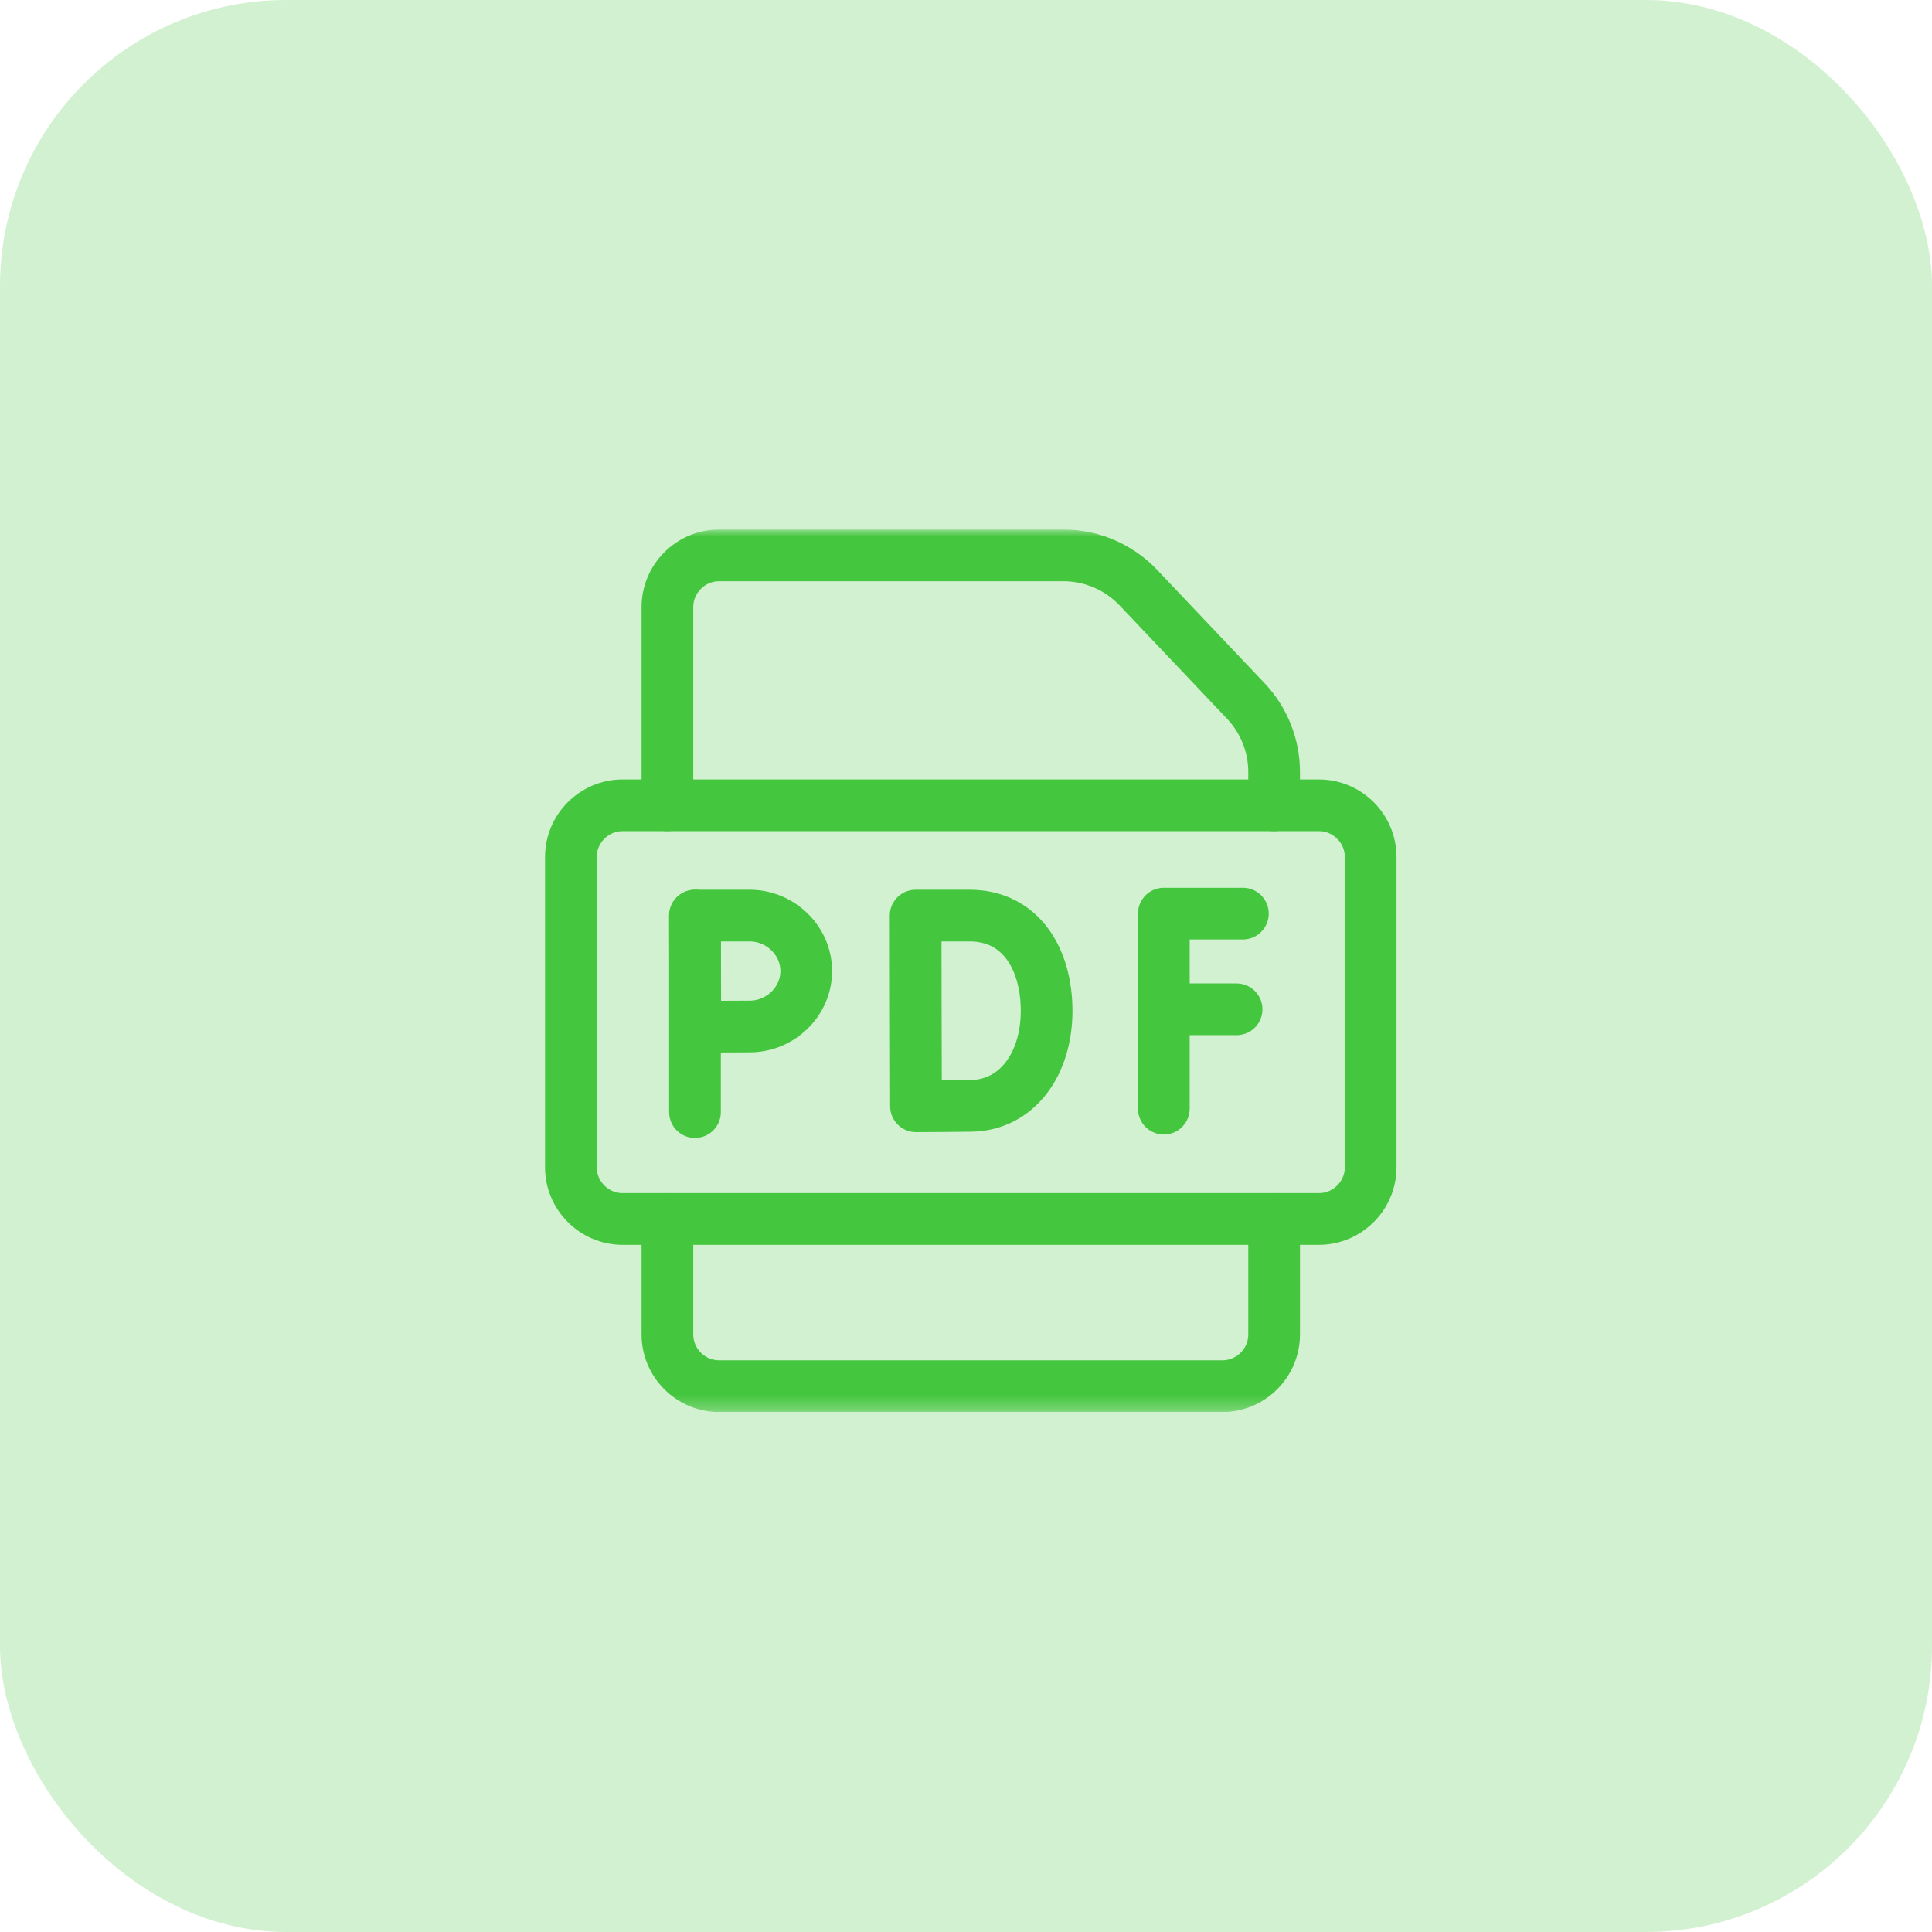
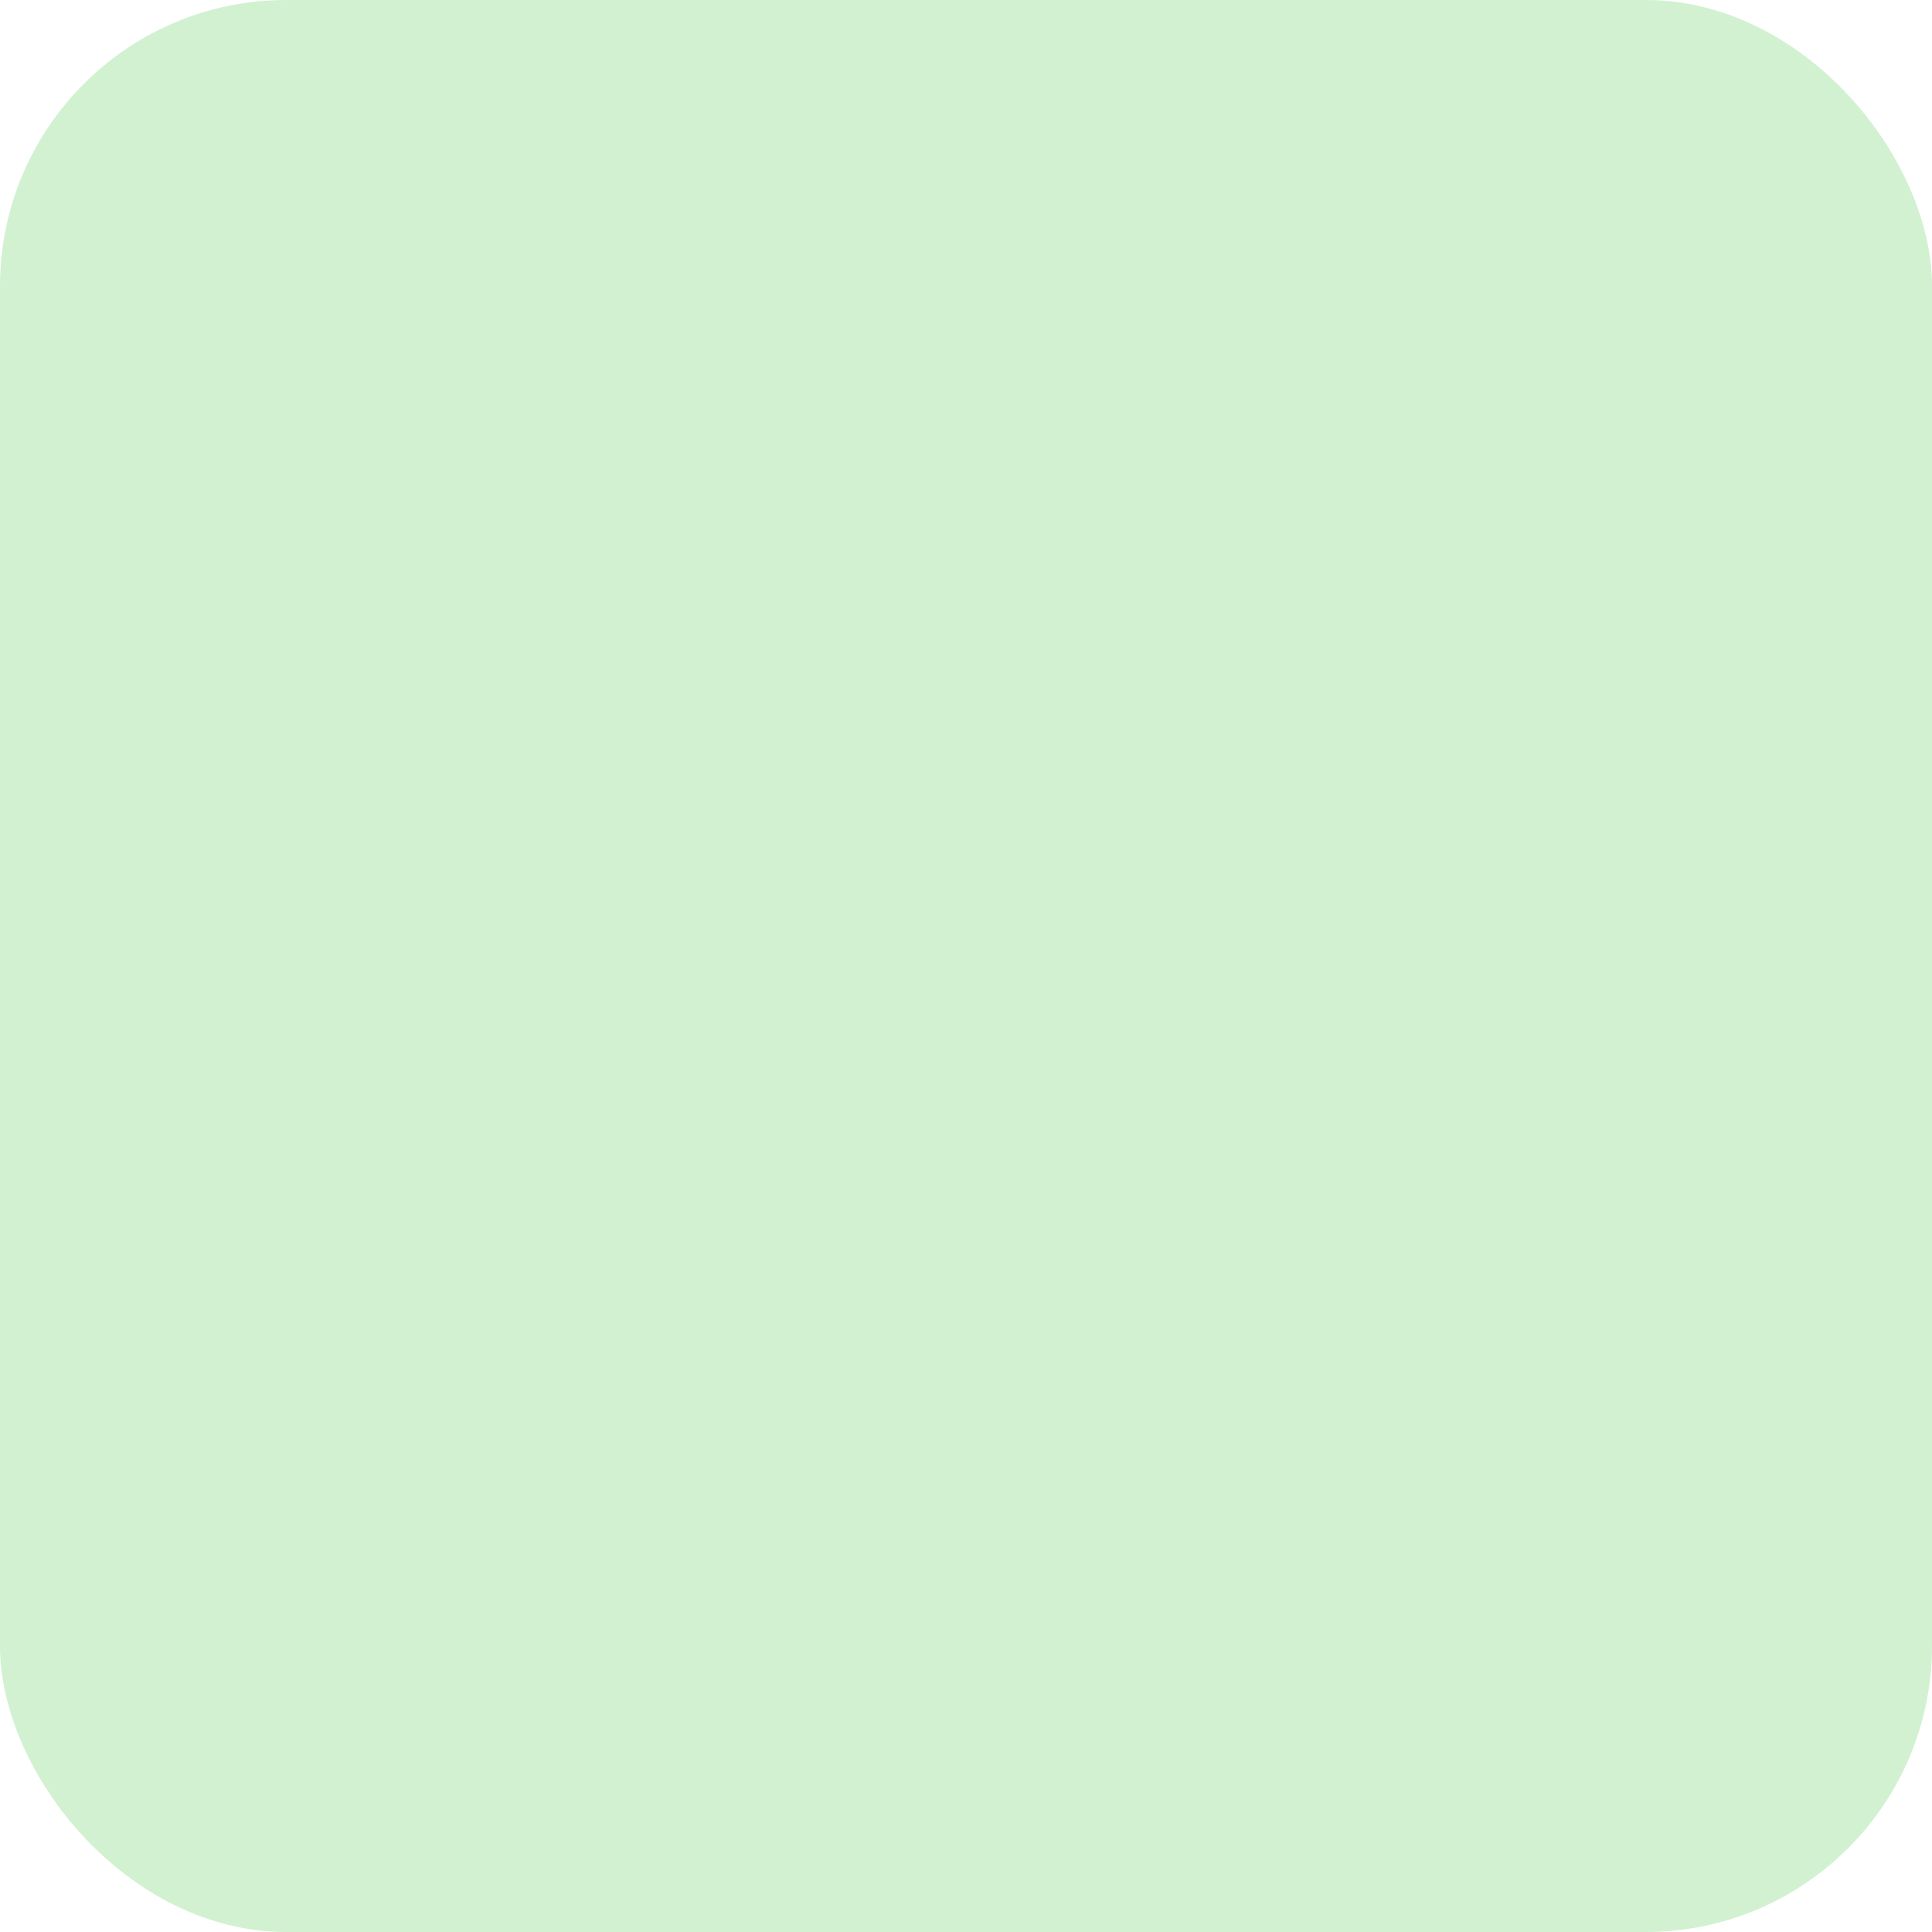
<svg xmlns="http://www.w3.org/2000/svg" width="135" height="135" viewBox="0 0 135 135" fill="none">
  <rect width="135" height="135" rx="20" fill="#1FBC1C" fill-opacity="0.2" />
  <g clip-path="url(#clip0_95_34)">
-     <path d="M48.562 63.979V77.709" stroke="#45C63F" stroke-width="3.613" stroke-miterlimit="10" stroke-linecap="round" stroke-linejoin="round" />
    <mask id="mask0_95_34" style="mask-type:luminance" maskUnits="userSpaceOnUse" x="37" y="37" width="62" height="62">
-       <path d="M37 37H98.667V98.667H37V37Z" fill="white" />
-     </mask>
+       </mask>
    <g mask="url(#mask0_95_34)">
      <path d="M56.336 67.854C56.336 69.994 54.525 71.728 52.386 71.728C51.324 71.728 48.589 71.745 48.589 71.745C48.589 71.745 48.572 68.932 48.572 67.854C48.572 66.968 48.562 63.979 48.562 63.979H52.386C54.525 63.979 56.336 65.714 56.336 67.854Z" stroke="#45C63F" stroke-width="3.613" stroke-miterlimit="10" stroke-linecap="round" stroke-linejoin="round" />
-       <path d="M73.133 70.641C73.133 74.312 71.096 77.217 67.863 77.273C66.787 77.292 64.006 77.303 64.006 77.303C64.006 77.303 63.989 72.477 63.989 70.626C63.989 69.106 63.979 63.979 63.979 63.979H67.753C71.298 63.979 73.133 66.97 73.133 70.641Z" stroke="#45C63F" stroke-width="3.613" stroke-miterlimit="10" stroke-linecap="round" stroke-linejoin="round" />
-       <path d="M86.847 63.84H81.323V77.469" stroke="#45C63F" stroke-width="3.613" stroke-miterlimit="10" stroke-linecap="round" stroke-linejoin="round" />
      <path d="M81.323 70.525H86.408" stroke="#45C63F" stroke-width="3.613" stroke-miterlimit="10" stroke-linecap="round" stroke-linejoin="round" />
      <path d="M46.636 56.271V42.42C46.636 40.433 48.261 38.807 50.249 38.807H74.301C76.284 38.807 78.18 39.622 79.545 41.061L87.049 48.977C88.322 50.319 89.031 52.099 89.031 53.949V56.271" stroke="#45C63F" stroke-width="3.613" stroke-miterlimit="10" stroke-linecap="round" stroke-linejoin="round" />
-       <path d="M89.031 85.177V93.247C89.031 95.234 87.405 96.86 85.418 96.86H50.249C48.261 96.86 46.636 95.234 46.636 93.247V85.177" stroke="#45C63F" stroke-width="3.613" stroke-miterlimit="10" stroke-linecap="round" stroke-linejoin="round" />
      <path d="M92.163 85.177H43.504C41.517 85.177 39.891 83.551 39.891 81.564V59.884C39.891 57.897 41.517 56.271 43.504 56.271H92.163C94.15 56.271 95.776 57.897 95.776 59.884V81.564C95.776 83.551 94.15 85.177 92.163 85.177Z" stroke="#45C63F" stroke-width="3.613" stroke-miterlimit="10" stroke-linecap="round" stroke-linejoin="round" />
    </g>
  </g>
  <defs>
    <clipPath id="clip0_95_34">
      <rect width="61.667" height="61.667" fill="white" transform="translate(37 37)" />
    </clipPath>
  </defs>
</svg>